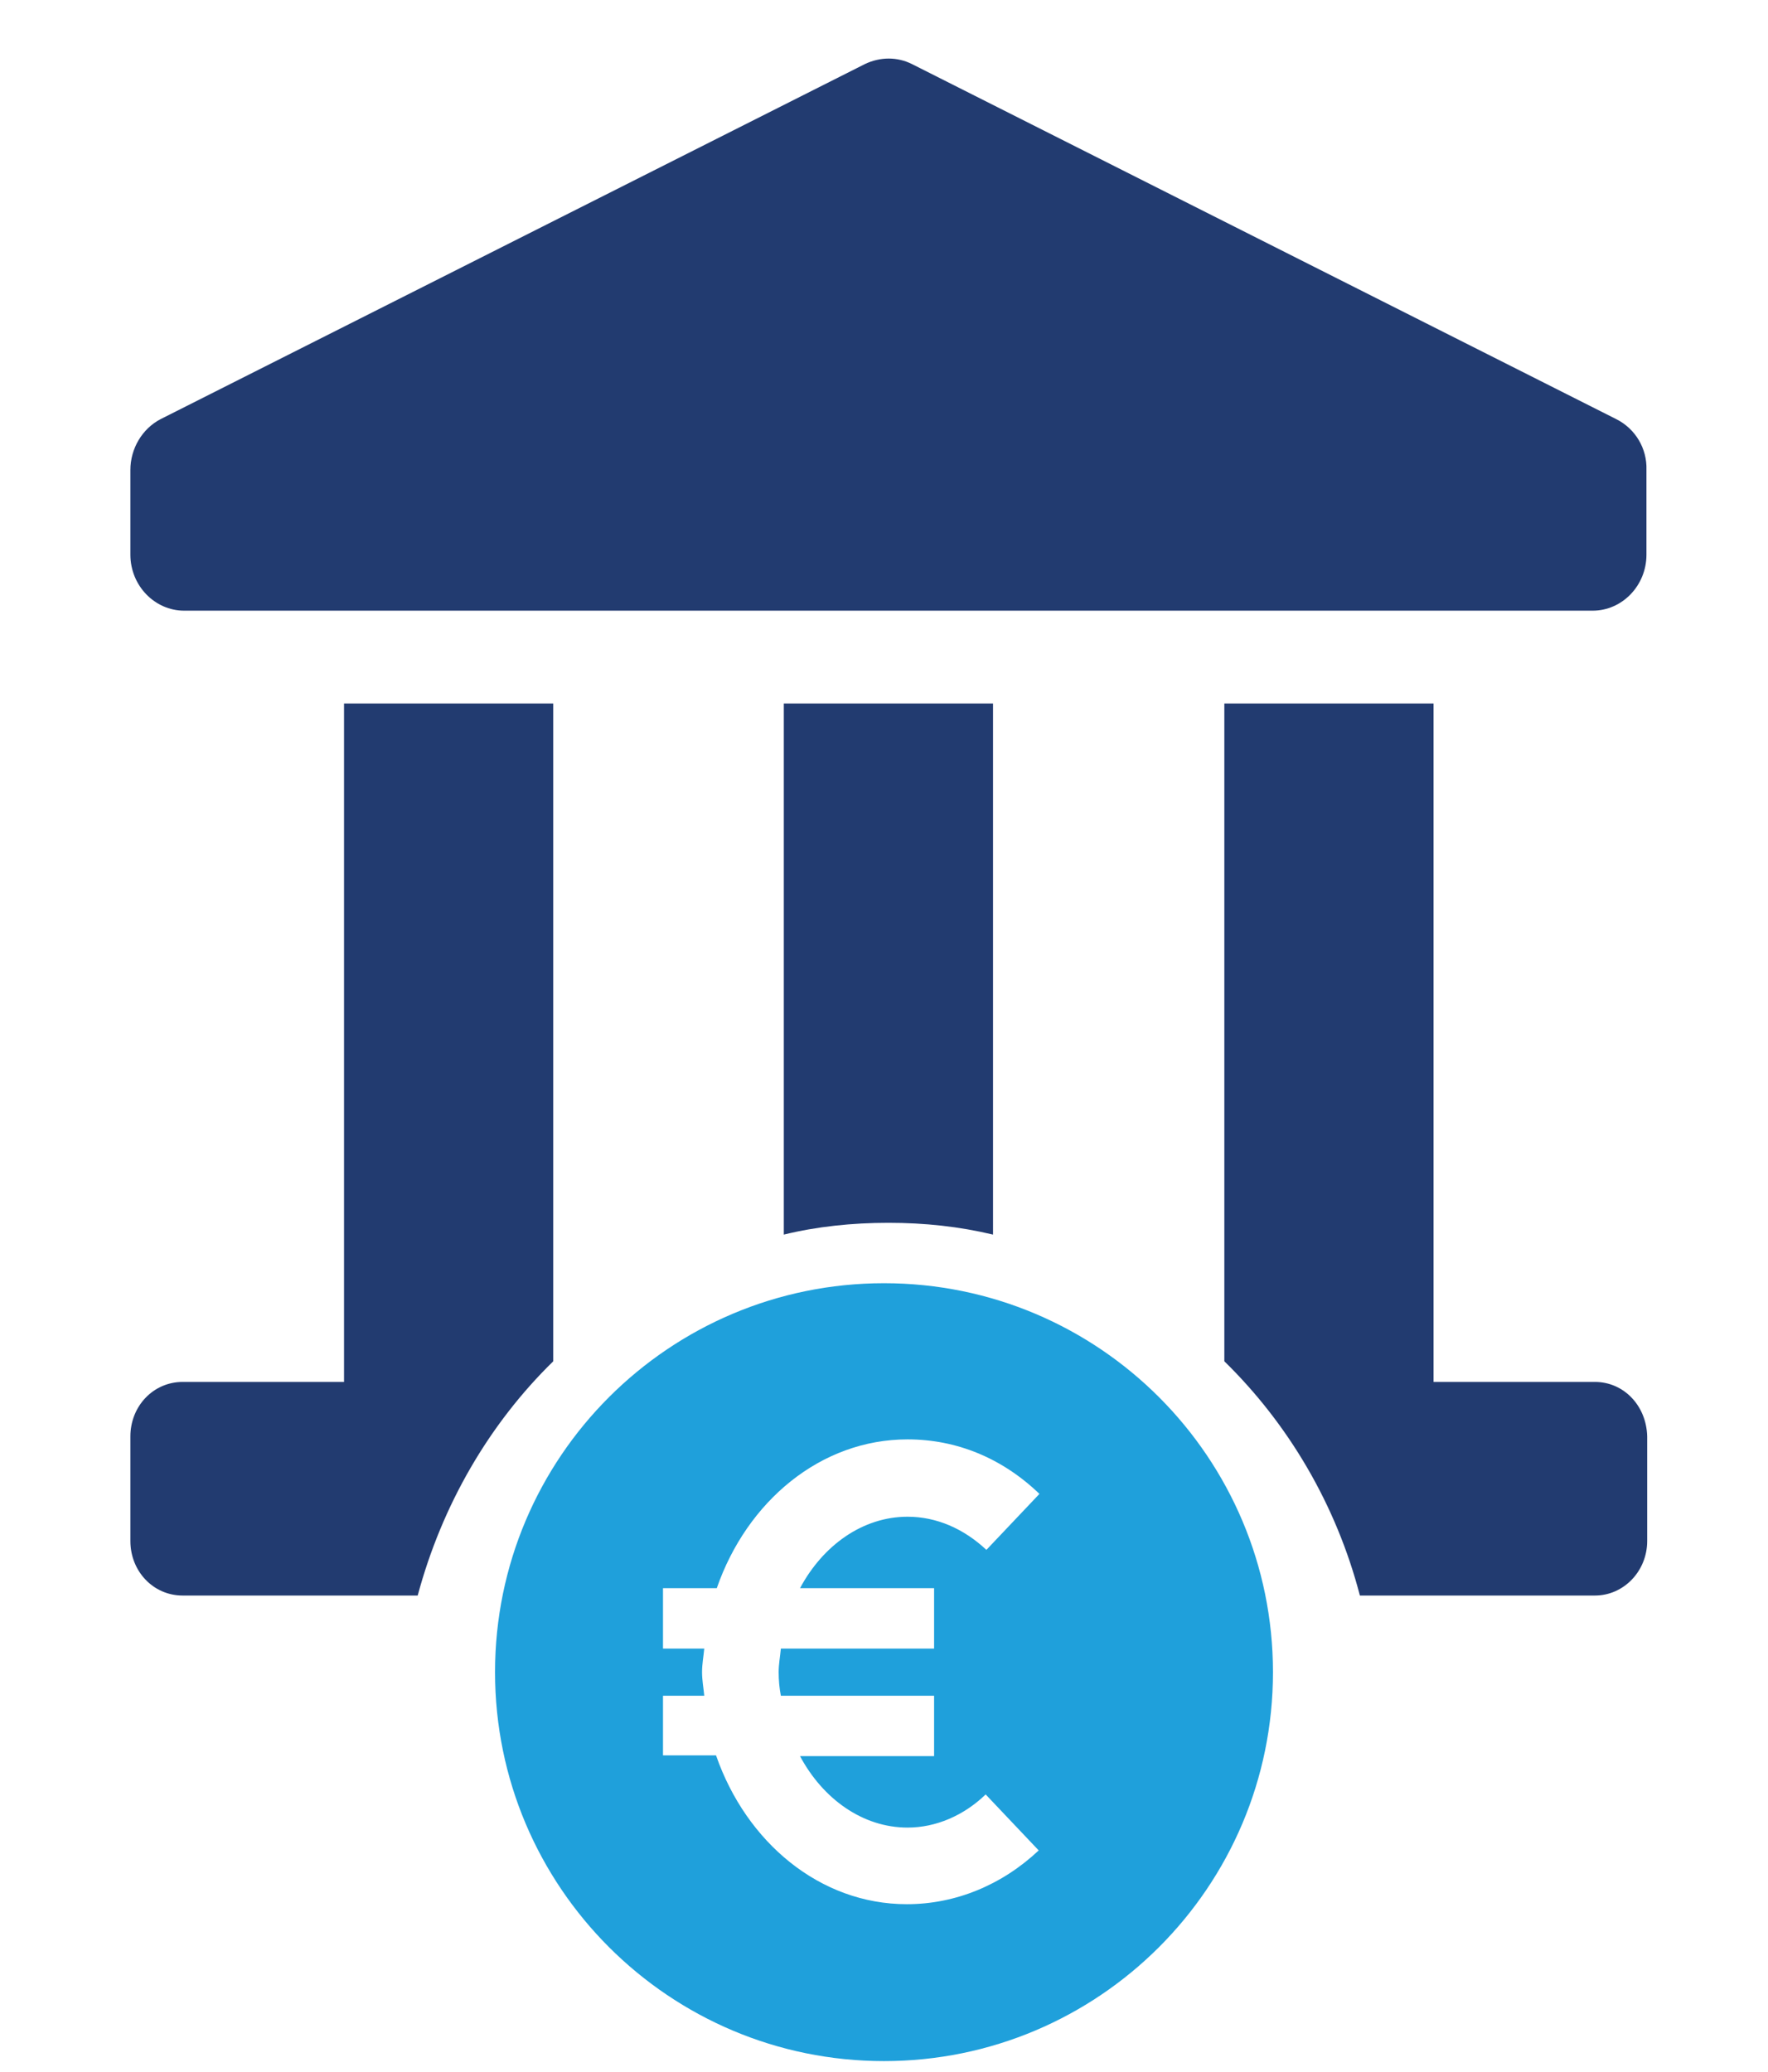
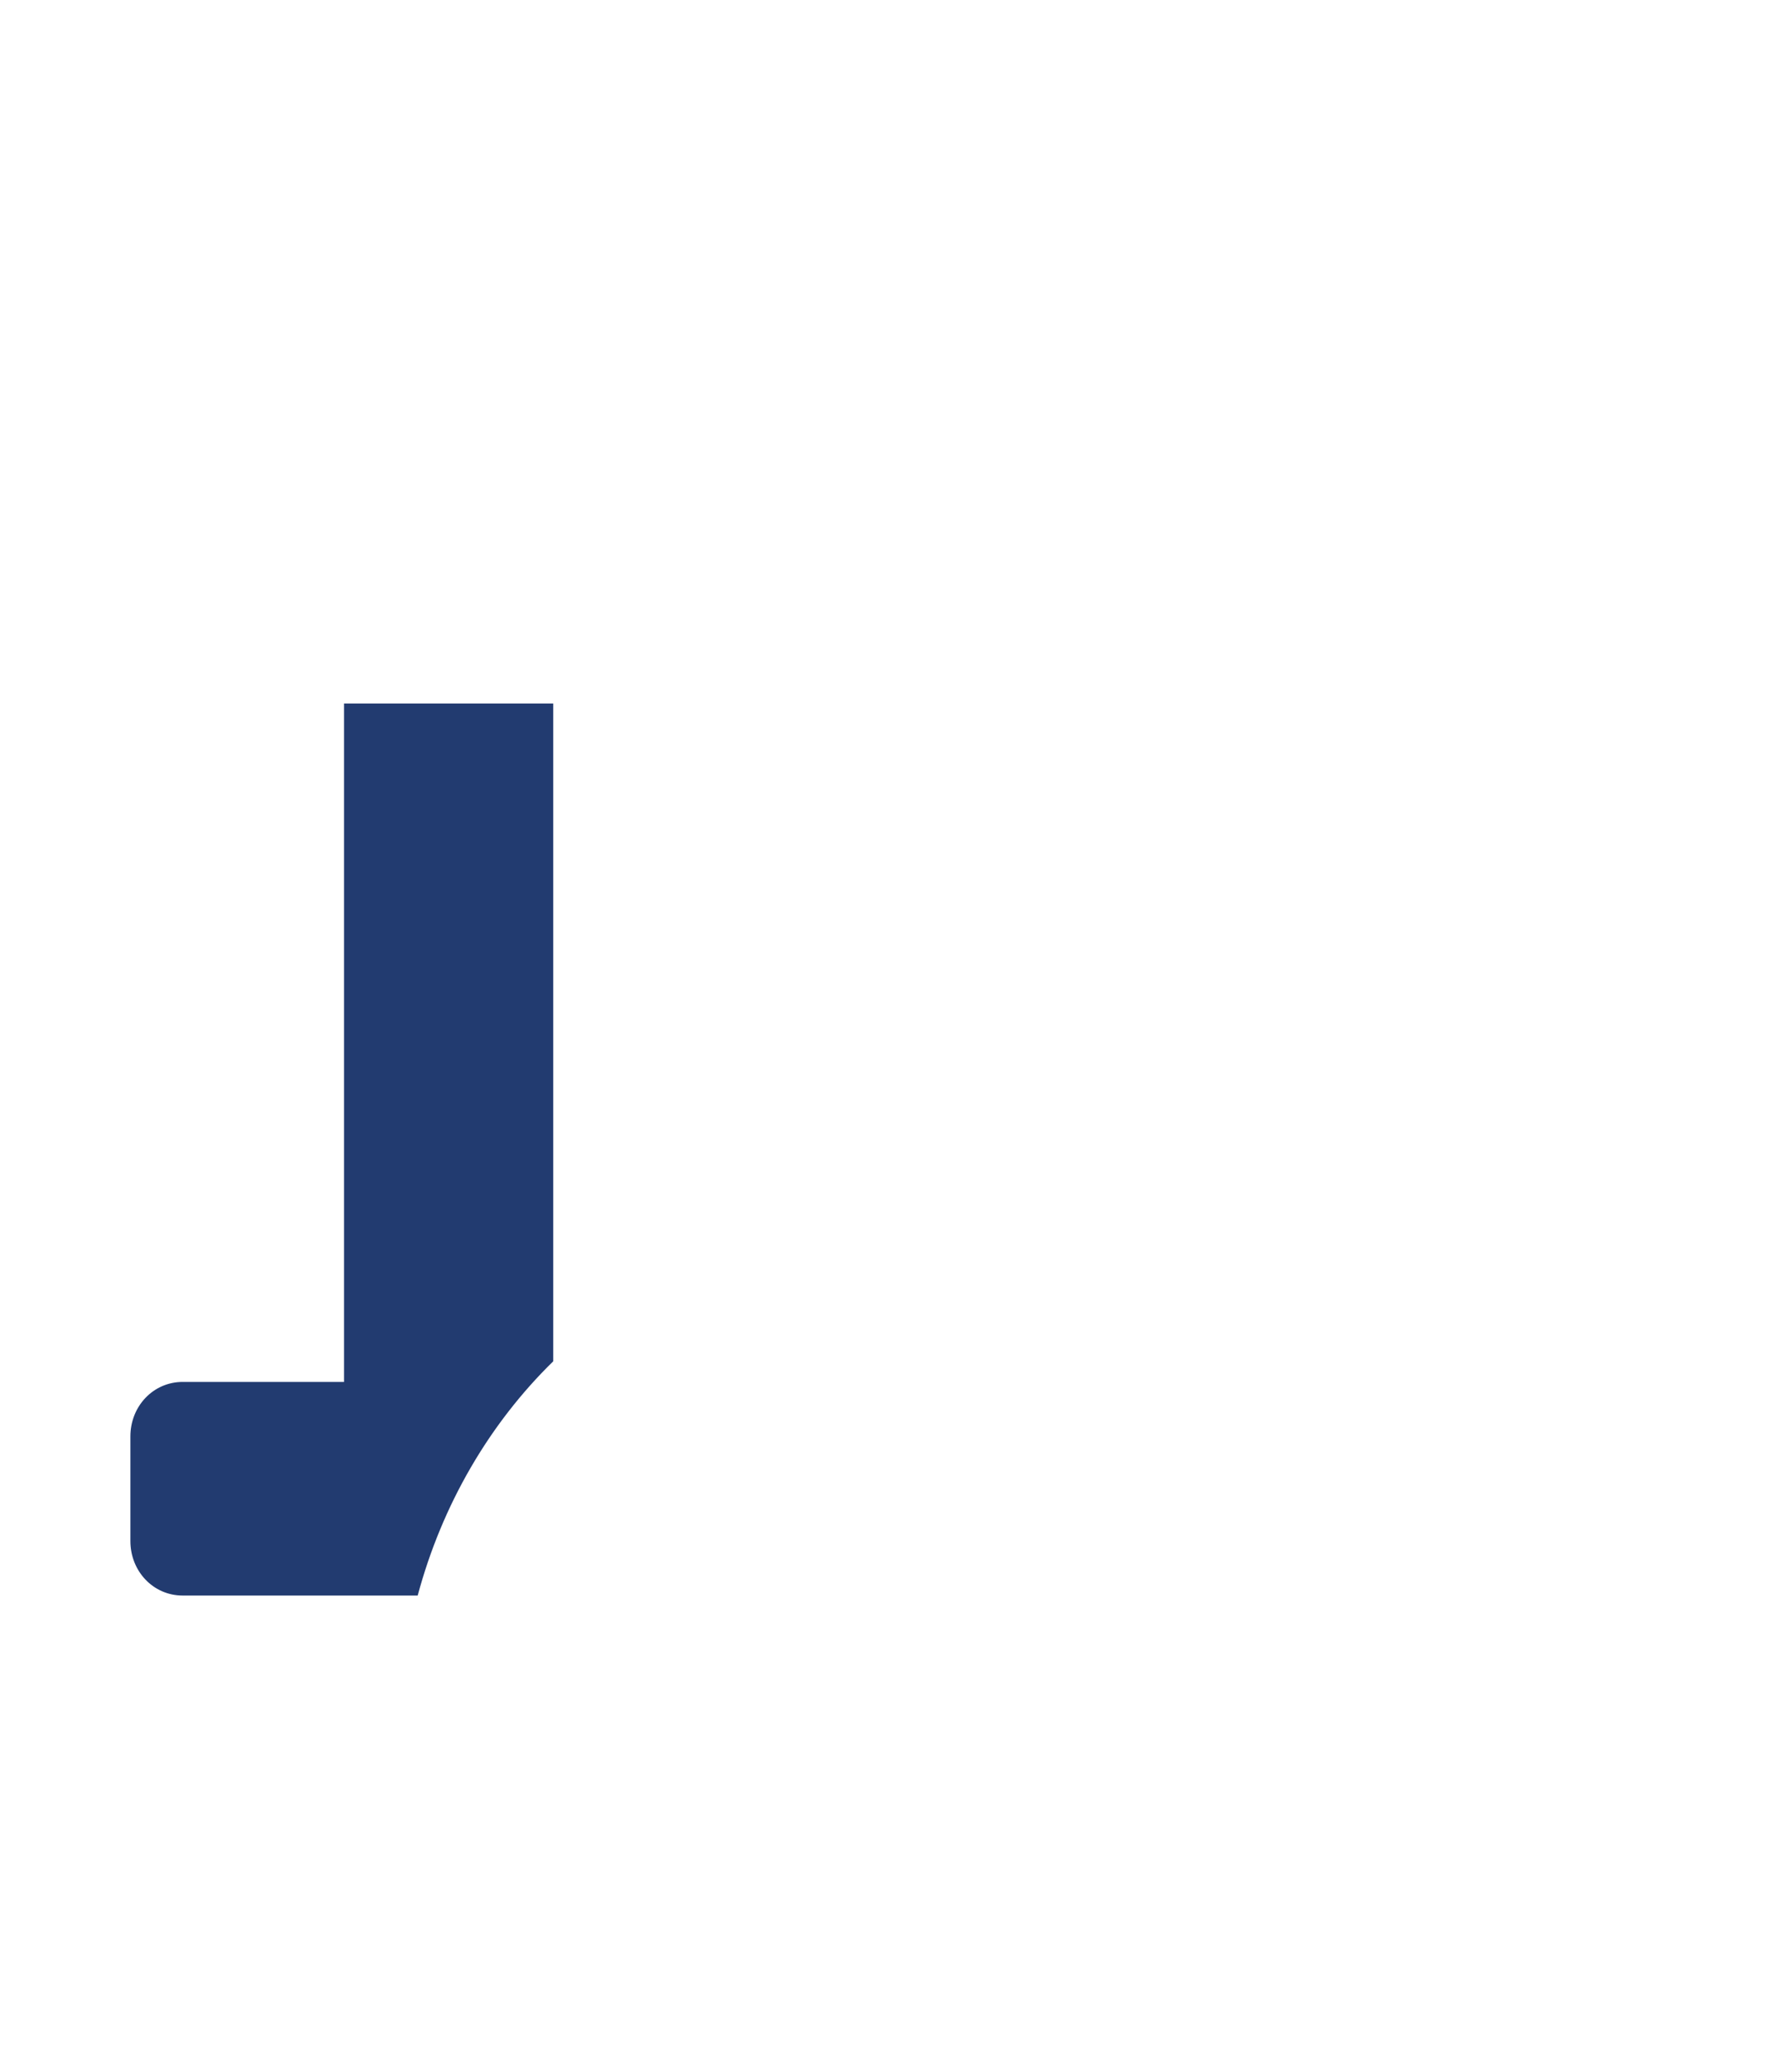
<svg xmlns="http://www.w3.org/2000/svg" version="1.1" id="Calque_1" x="0px" y="0px" viewBox="0 0 24 28.13" style="enable-background:new 0 0 24 28.13;" xml:space="preserve">
  <style type="text/css">
	.st0{fill:#1C2343;}
	.st1{fill:#153C68;}
	.st2{fill:#1FA0DB;}
	.st3{fill:#223B70;}
</style>
  <g>
-     <path class="st3" d="M21.94,5.69l-9.56-4.82c-0.2-0.1-0.43-0.1-0.64,0L2.18,5.69C1.93,5.82,1.77,6.09,1.77,6.38v1.15   c0,0.42,0.33,0.76,0.73,0.76h19.12c0.4,0,0.73-0.34,0.73-0.76V6.38C22.36,6.09,22.2,5.82,21.94,5.69z" />
    <path class="st3" d="M7.51,9.55H4.67v9.21H2.48c-0.4,0-0.71,0.33-0.71,0.74v1.42c0,0.41,0.31,0.74,0.71,0.74h3.19   c0.33-1.23,0.97-2.33,1.84-3.18V9.55z" />
-     <path class="st3" d="M13.48,9.55h-2.84v7.21c0.45-0.11,0.93-0.16,1.42-0.16c0.49,0,0.96,0.05,1.42,0.16V9.55z" />
-     <path class="st3" d="M21.65,18.76h-2.19V9.55h-2.84v8.93c0.87,0.85,1.52,1.95,1.84,3.18h3.19c0.39,0,0.71-0.33,0.71-0.74V19.5   C22.35,19.08,22.04,18.76,21.65,18.76z" />
  </g>
  <g>
-     <path class="st2" d="M12,27.98c2.91,0,5.28-2.36,5.28-5.28c0-2.91-2.36-5.28-5.28-5.28c-2.91,0-5.28,2.36-5.28,5.28   C6.72,25.62,9.09,27.98,12,27.98z M9,23.02h0.56c-0.01-0.11-0.03-0.21-0.03-0.32c0-0.11,0.02-0.21,0.03-0.32H9v-0.82h0.73   c0.41-1.18,1.41-2.02,2.59-2.02c0.66,0,1.28,0.25,1.79,0.74l-0.72,0.76c-0.31-0.29-0.68-0.45-1.07-0.45   c-0.61,0-1.15,0.39-1.46,0.97h1.82v0.82h-2.08c-0.01,0.11-0.03,0.21-0.03,0.32c0,0.11,0.01,0.22,0.03,0.32h2.08v0.82h-1.82   c0.31,0.58,0.85,0.97,1.46,0.97c0.38,0,0.76-0.16,1.06-0.45l0.72,0.76c-0.5,0.47-1.13,0.73-1.79,0.73c-1.18,0-2.18-0.84-2.59-2.02   H9V23.02z" />
-   </g>
+     </g>
</svg>